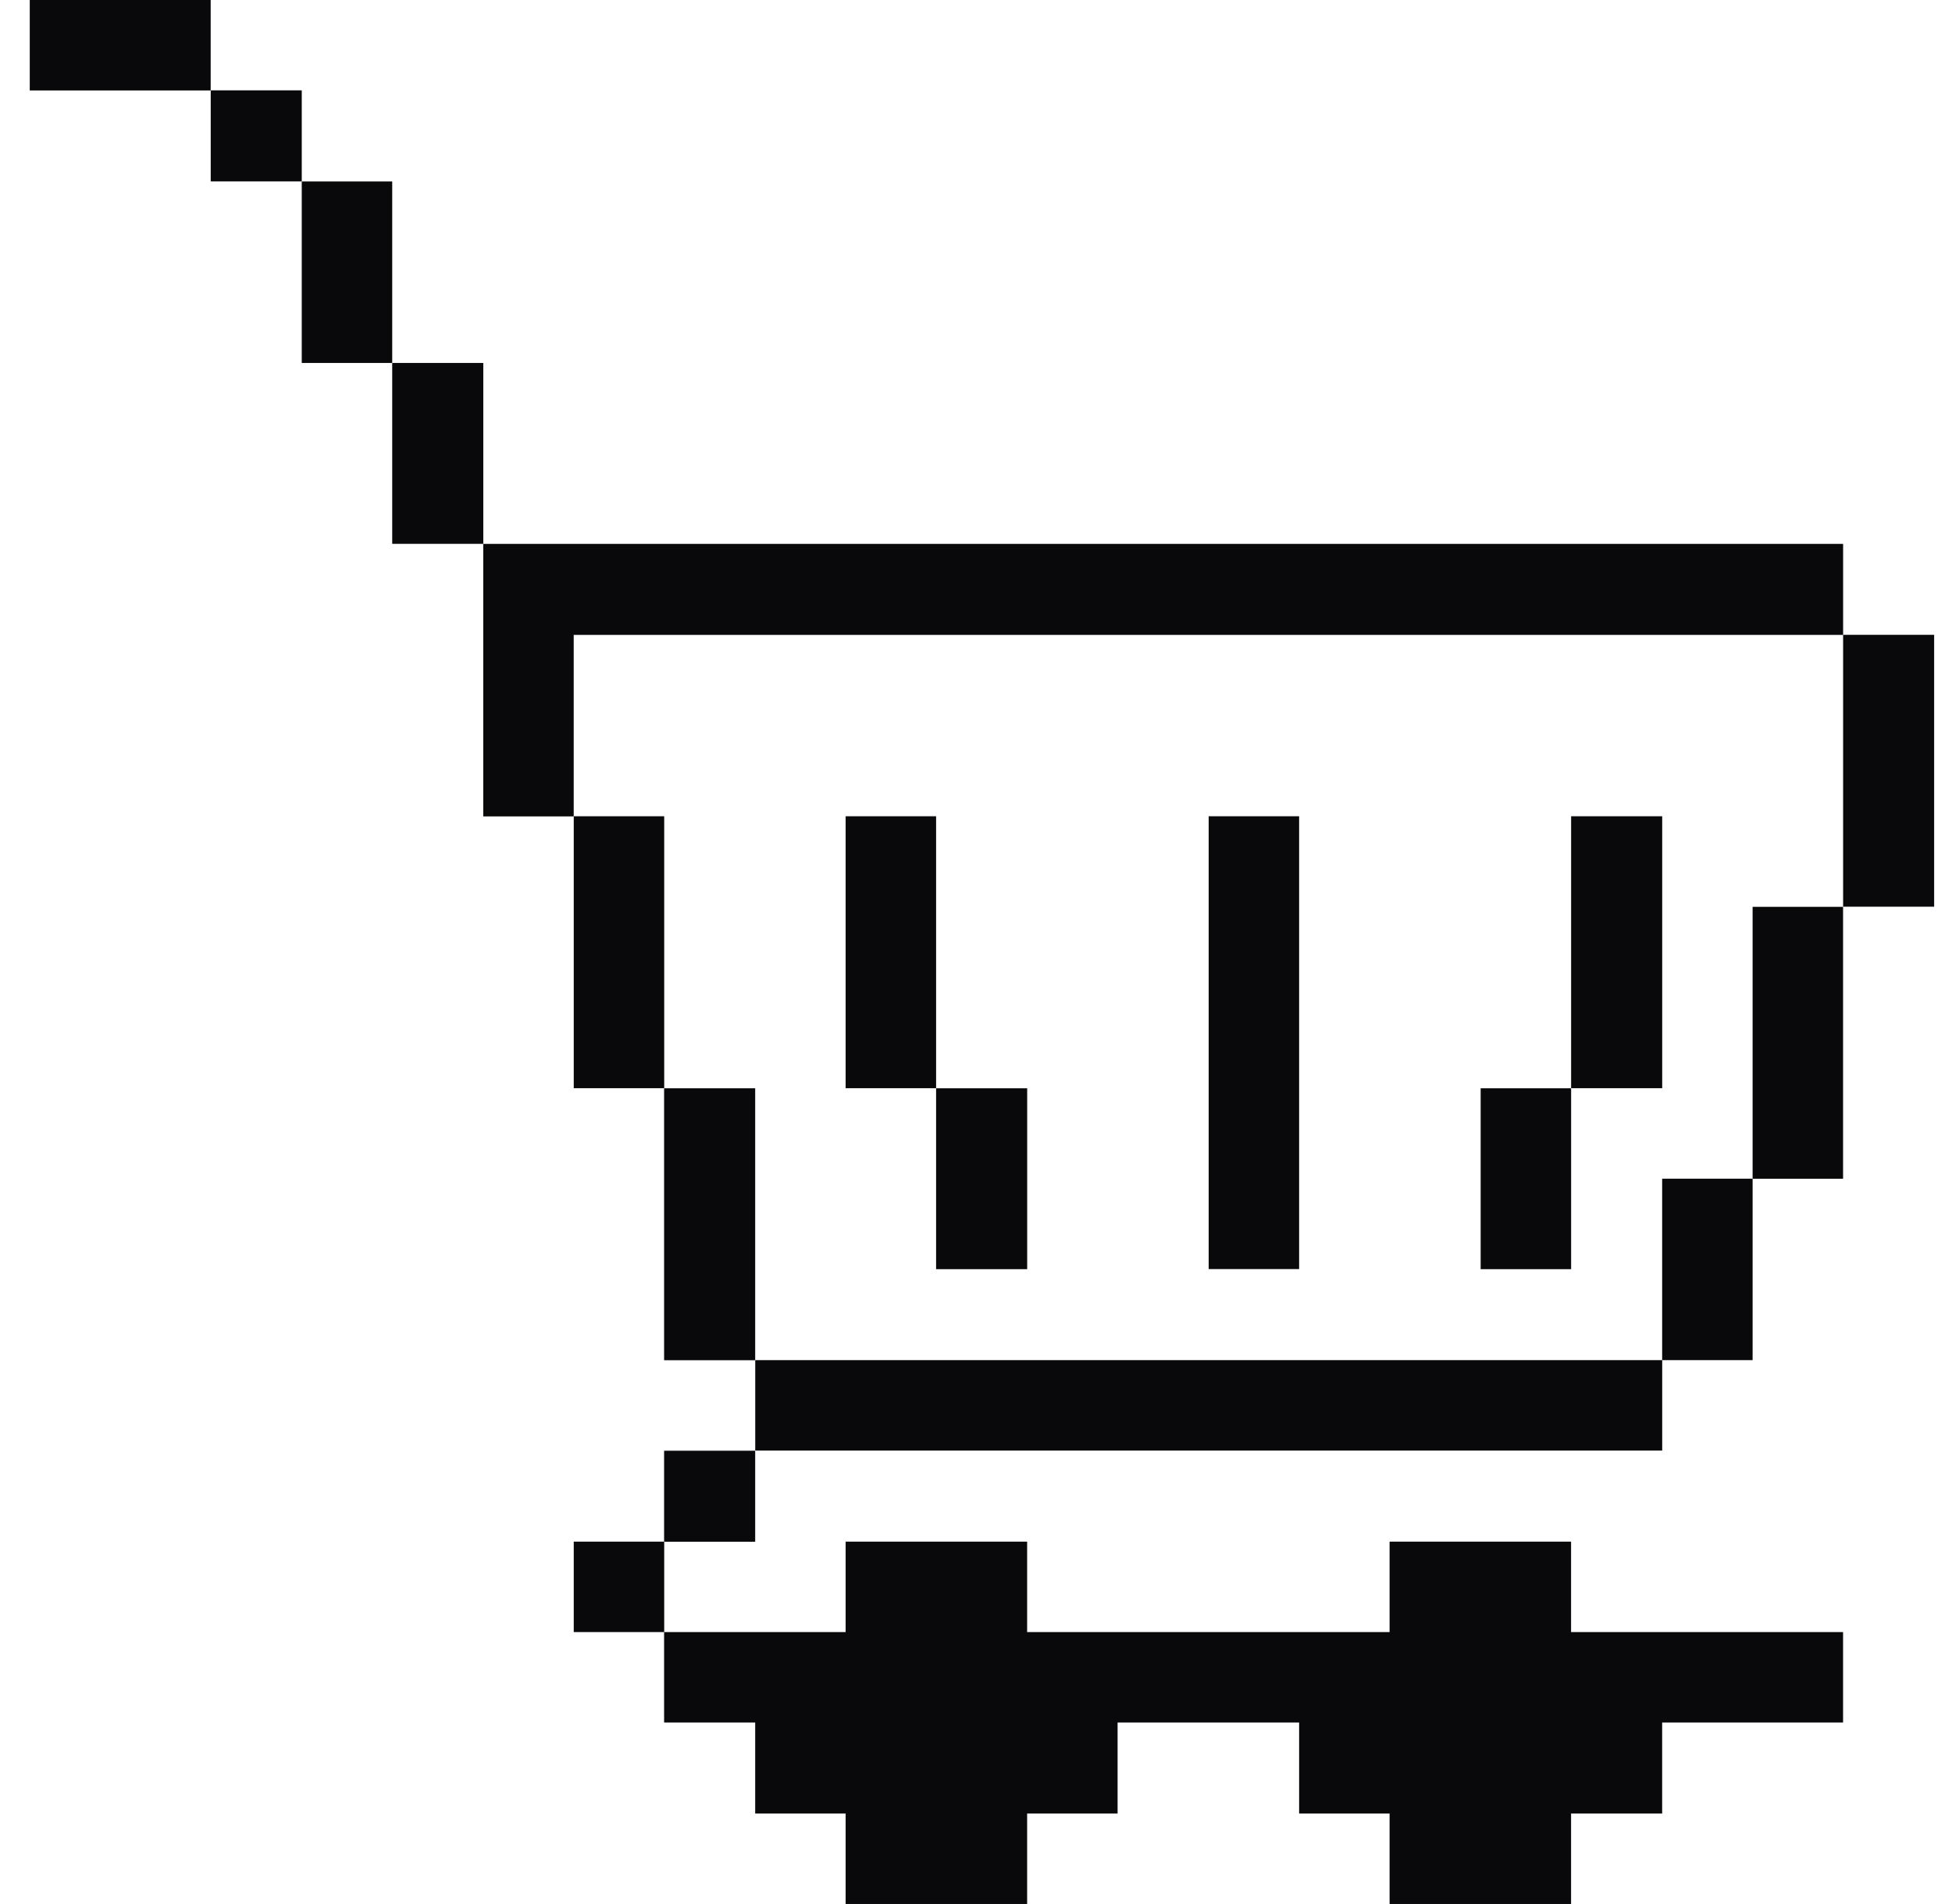
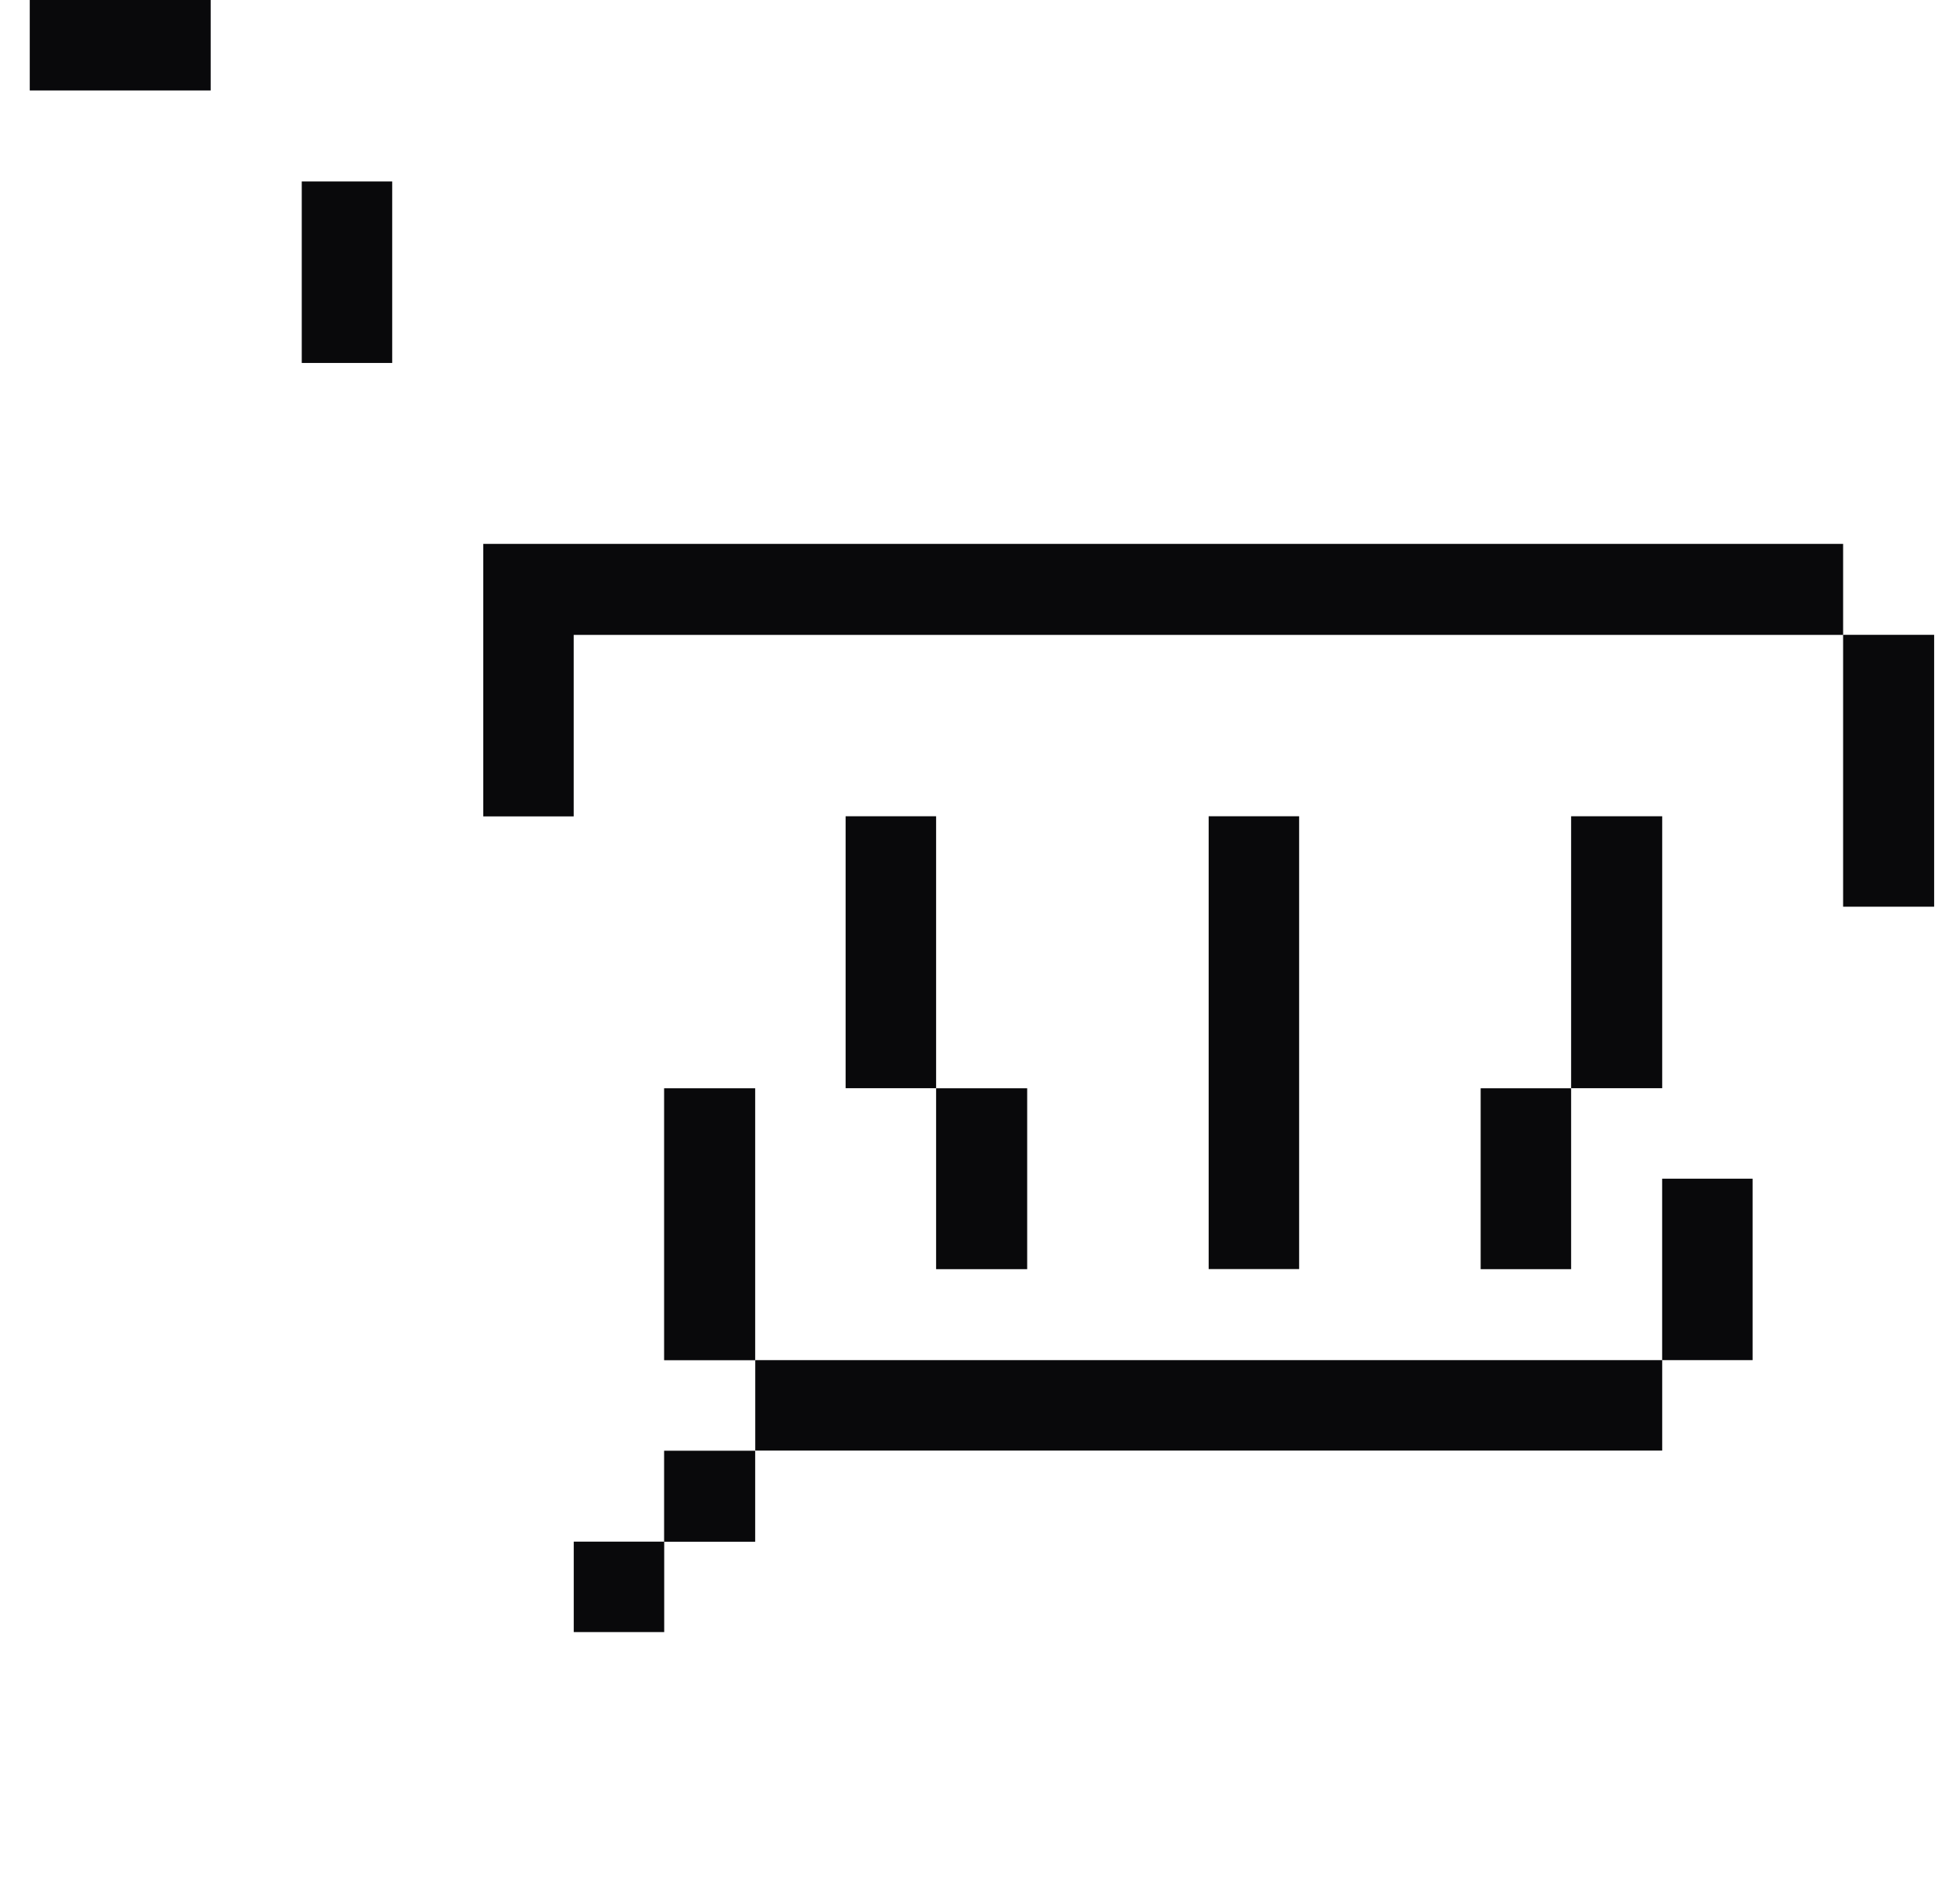
<svg xmlns="http://www.w3.org/2000/svg" width="41" height="40" viewBox="0 0 41 40" fill="none">
  <g clip-path="url(#clip0_3367_2255)">
    <path d="M38.713 13.336H40.625V19.048H38.713V13.336Z" fill="#09090B" />
-     <path d="M36.812 19.051H38.712V24.763H36.812V19.051Z" fill="#09090B" />
    <path d="M34.912 24.762H36.812V28.574H34.912V24.762Z" fill="#09090B" />
    <path d="M33 17.148H34.913V22.861H33V17.148Z" fill="#09090B" />
    <path d="M15.863 28.574H34.913V30.474H15.863V28.574Z" fill="#09090B" />
    <path d="M31.1 22.863H33V26.663H31.1V22.863Z" fill="#09090B" />
    <path d="M25.387 17.148H27.287V26.661H25.387V17.148Z" fill="#09090B" />
    <path d="M19.662 22.863H21.575V26.663H19.662V22.863Z" fill="#09090B" />
    <path d="M17.762 17.148H19.662V22.861H17.762V17.148Z" fill="#09090B" />
-     <path d="M15.862 36.187V38.099H17.762V39.999H21.574V38.099H23.474V36.187H27.287V38.099H29.187V39.999H32.999V38.099H34.912V36.187H38.712V34.287H32.999V32.387H29.187V34.287H21.574V32.387H17.762V34.287H13.949V36.187H15.862Z" fill="#09090B" />
    <path d="M13.949 30.477H15.862V32.389H13.949V30.477Z" fill="#09090B" />
    <path d="M13.949 22.863H15.862V28.576H13.949V22.863Z" fill="#09090B" />
    <path d="M12.051 32.387H13.951V34.287H12.051V32.387Z" fill="#09090B" />
-     <path d="M12.051 17.148H13.951V22.861H12.051V17.148Z" fill="#09090B" />
    <path d="M12.05 17.151V13.338H38.713V11.426H10.15V17.151H12.05Z" fill="#09090B" />
-     <path d="M8.238 7.625H10.151V11.425H8.238V7.625Z" fill="#09090B" />
    <path d="M6.338 3.812H8.238V7.625H6.338V3.812Z" fill="#09090B" />
-     <path d="M4.426 1.898H6.338V3.811H4.426V1.898Z" fill="#09090B" />
    <path d="M0.625 0H4.425V1.9H0.625V0Z" fill="#09090B" />
  </g>
  <defs>
    <clipPath id="clip0_3367_2255">
      <rect width="40" height="40" fill="white" transform="translate(0.625)" />
    </clipPath>
  </defs>
</svg>